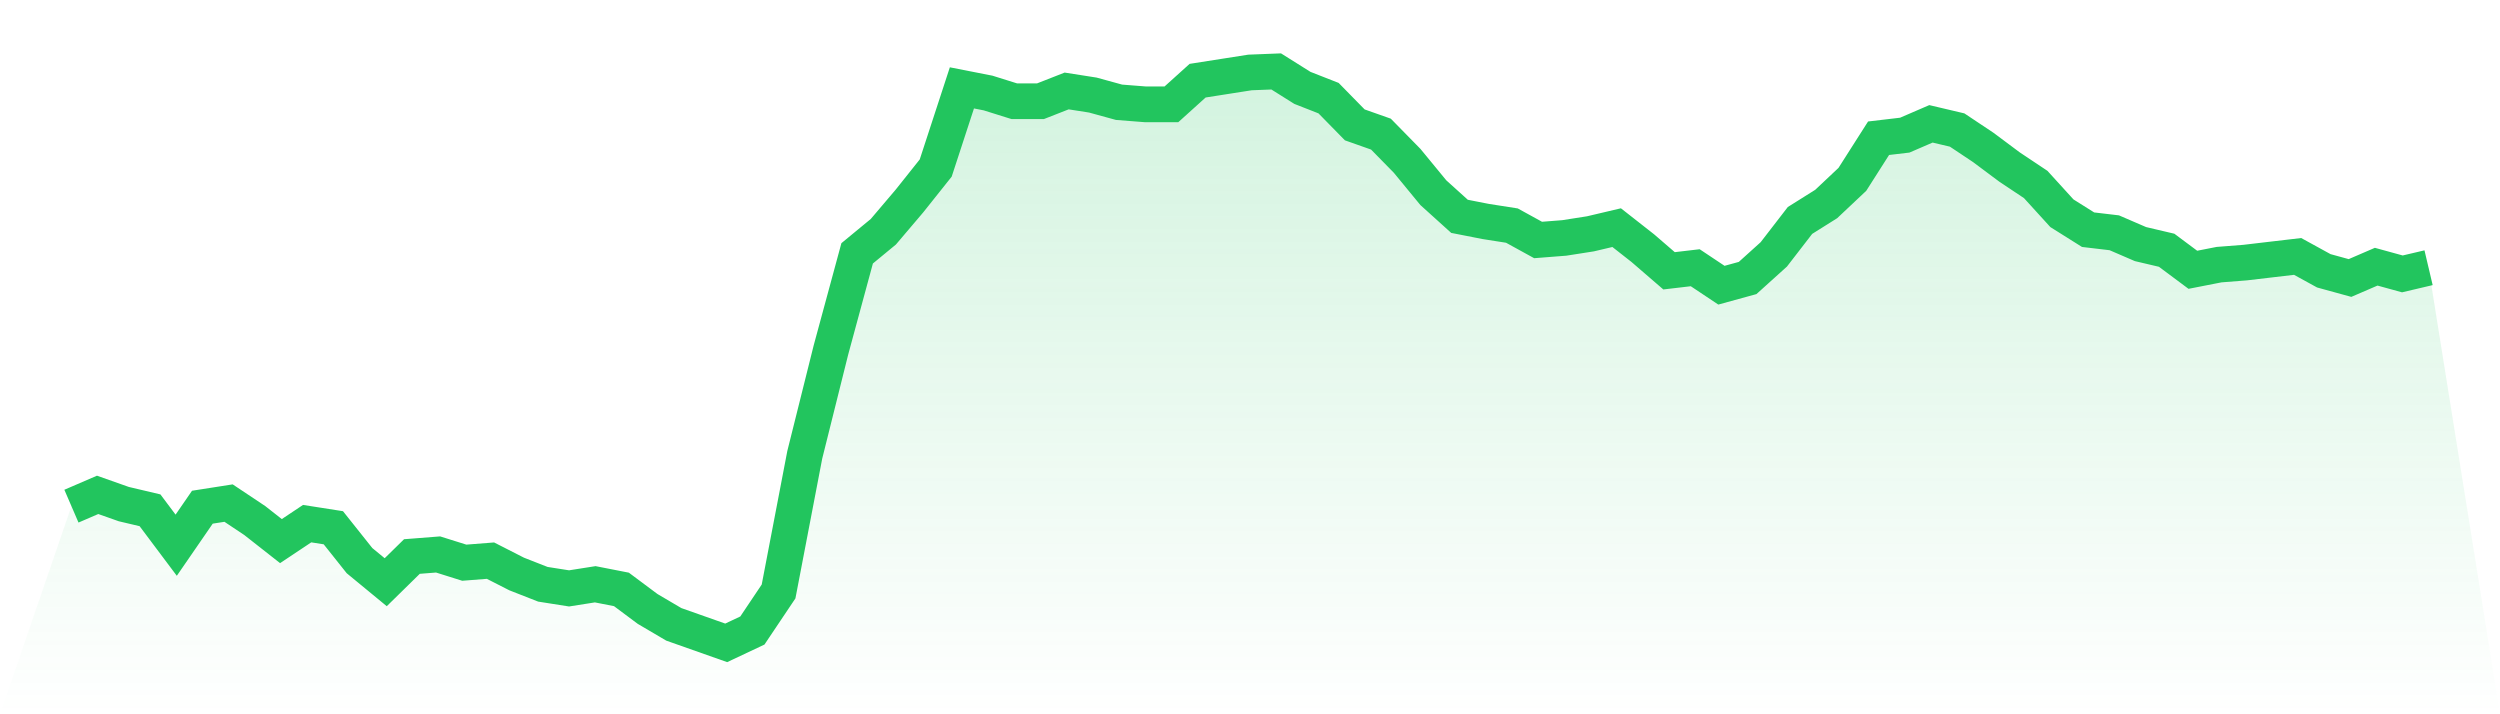
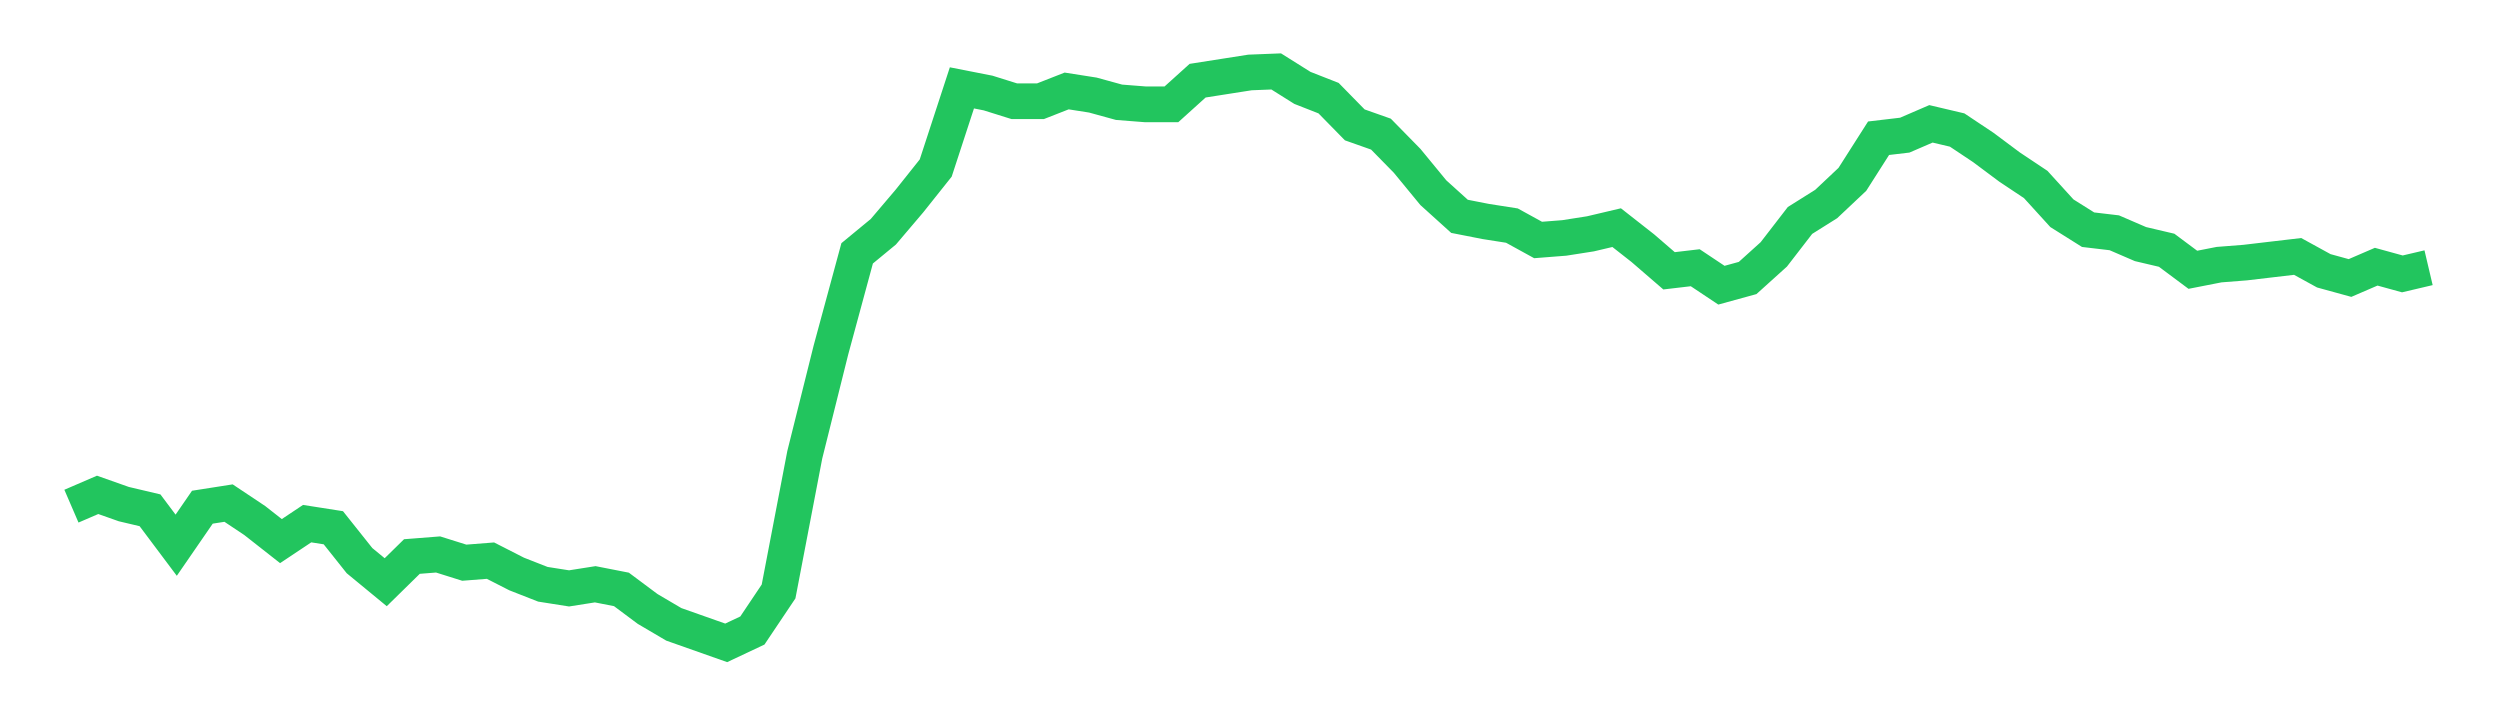
<svg xmlns="http://www.w3.org/2000/svg" viewBox="0 0 140 40">
  <defs>
    <linearGradient id="gradient" x1="0" x2="0" y1="0" y2="1">
      <stop offset="0%" stop-color="#22c55e" stop-opacity="0.2" />
      <stop offset="100%" stop-color="#22c55e" stop-opacity="0" />
    </linearGradient>
  </defs>
-   <path d="M4,28.345 L4,28.345 L5.467,27.712 L6.933,28.23 L8.4,28.576 L9.867,30.532 L11.333,28.403 L12.8,28.173 L14.267,29.151 L15.733,30.302 L17.2,29.324 L18.667,29.554 L20.133,31.396 L21.6,32.604 L23.067,31.165 L24.533,31.05 L26,31.511 L27.467,31.396 L28.933,32.144 L30.4,32.719 L31.867,32.95 L33.333,32.719 L34.8,33.007 L36.267,34.101 L37.733,34.964 L39.2,35.482 L40.667,36 L42.133,35.309 L43.6,33.122 L45.067,25.468 L46.533,19.597 L48,14.187 L49.467,12.978 L50.933,11.252 L52.4,9.41 L53.867,4.921 L55.333,5.209 L56.8,5.669 L58.267,5.669 L59.733,5.094 L61.2,5.324 L62.667,5.727 L64.133,5.842 L65.6,5.842 L67.067,4.518 L68.533,4.288 L70,4.058 L71.467,4 L72.933,4.921 L74.4,5.496 L75.867,6.993 L77.333,7.511 L78.8,9.007 L80.267,10.791 L81.733,12.115 L83.2,12.403 L84.667,12.633 L86.133,13.439 L87.6,13.324 L89.067,13.094 L90.533,12.748 L92,13.899 L93.467,15.165 L94.933,14.993 L96.4,15.971 L97.867,15.568 L99.333,14.245 L100.8,12.345 L102.267,11.424 L103.733,10.043 L105.2,7.741 L106.667,7.568 L108.133,6.935 L109.6,7.281 L111.067,8.259 L112.533,9.353 L114,10.331 L115.467,11.942 L116.933,12.863 L118.4,13.036 L119.867,13.669 L121.333,14.014 L122.8,15.108 L124.267,14.82 L125.733,14.705 L127.2,14.532 L128.667,14.36 L130.133,15.165 L131.6,15.568 L133.067,14.935 L134.533,15.338 L136,14.993 L140,40 L0,40 z" fill="url(#gradient)" />
  <path d="M4,28.345 L4,28.345 L5.467,27.712 L6.933,28.23 L8.4,28.576 L9.867,30.532 L11.333,28.403 L12.8,28.173 L14.267,29.151 L15.733,30.302 L17.2,29.324 L18.667,29.554 L20.133,31.396 L21.6,32.604 L23.067,31.165 L24.533,31.05 L26,31.511 L27.467,31.396 L28.933,32.144 L30.4,32.719 L31.867,32.95 L33.333,32.719 L34.8,33.007 L36.267,34.101 L37.733,34.964 L39.2,35.482 L40.667,36 L42.133,35.309 L43.6,33.122 L45.067,25.468 L46.533,19.597 L48,14.187 L49.467,12.978 L50.933,11.252 L52.4,9.41 L53.867,4.921 L55.333,5.209 L56.8,5.669 L58.267,5.669 L59.733,5.094 L61.2,5.324 L62.667,5.727 L64.133,5.842 L65.6,5.842 L67.067,4.518 L68.533,4.288 L70,4.058 L71.467,4 L72.933,4.921 L74.4,5.496 L75.867,6.993 L77.333,7.511 L78.8,9.007 L80.267,10.791 L81.733,12.115 L83.2,12.403 L84.667,12.633 L86.133,13.439 L87.6,13.324 L89.067,13.094 L90.533,12.748 L92,13.899 L93.467,15.165 L94.933,14.993 L96.4,15.971 L97.867,15.568 L99.333,14.245 L100.8,12.345 L102.267,11.424 L103.733,10.043 L105.2,7.741 L106.667,7.568 L108.133,6.935 L109.6,7.281 L111.067,8.259 L112.533,9.353 L114,10.331 L115.467,11.942 L116.933,12.863 L118.4,13.036 L119.867,13.669 L121.333,14.014 L122.8,15.108 L124.267,14.82 L125.733,14.705 L127.2,14.532 L128.667,14.36 L130.133,15.165 L131.6,15.568 L133.067,14.935 L134.533,15.338 L136,14.993" fill="none" stroke="#22c55e" stroke-width="2" />
</svg>